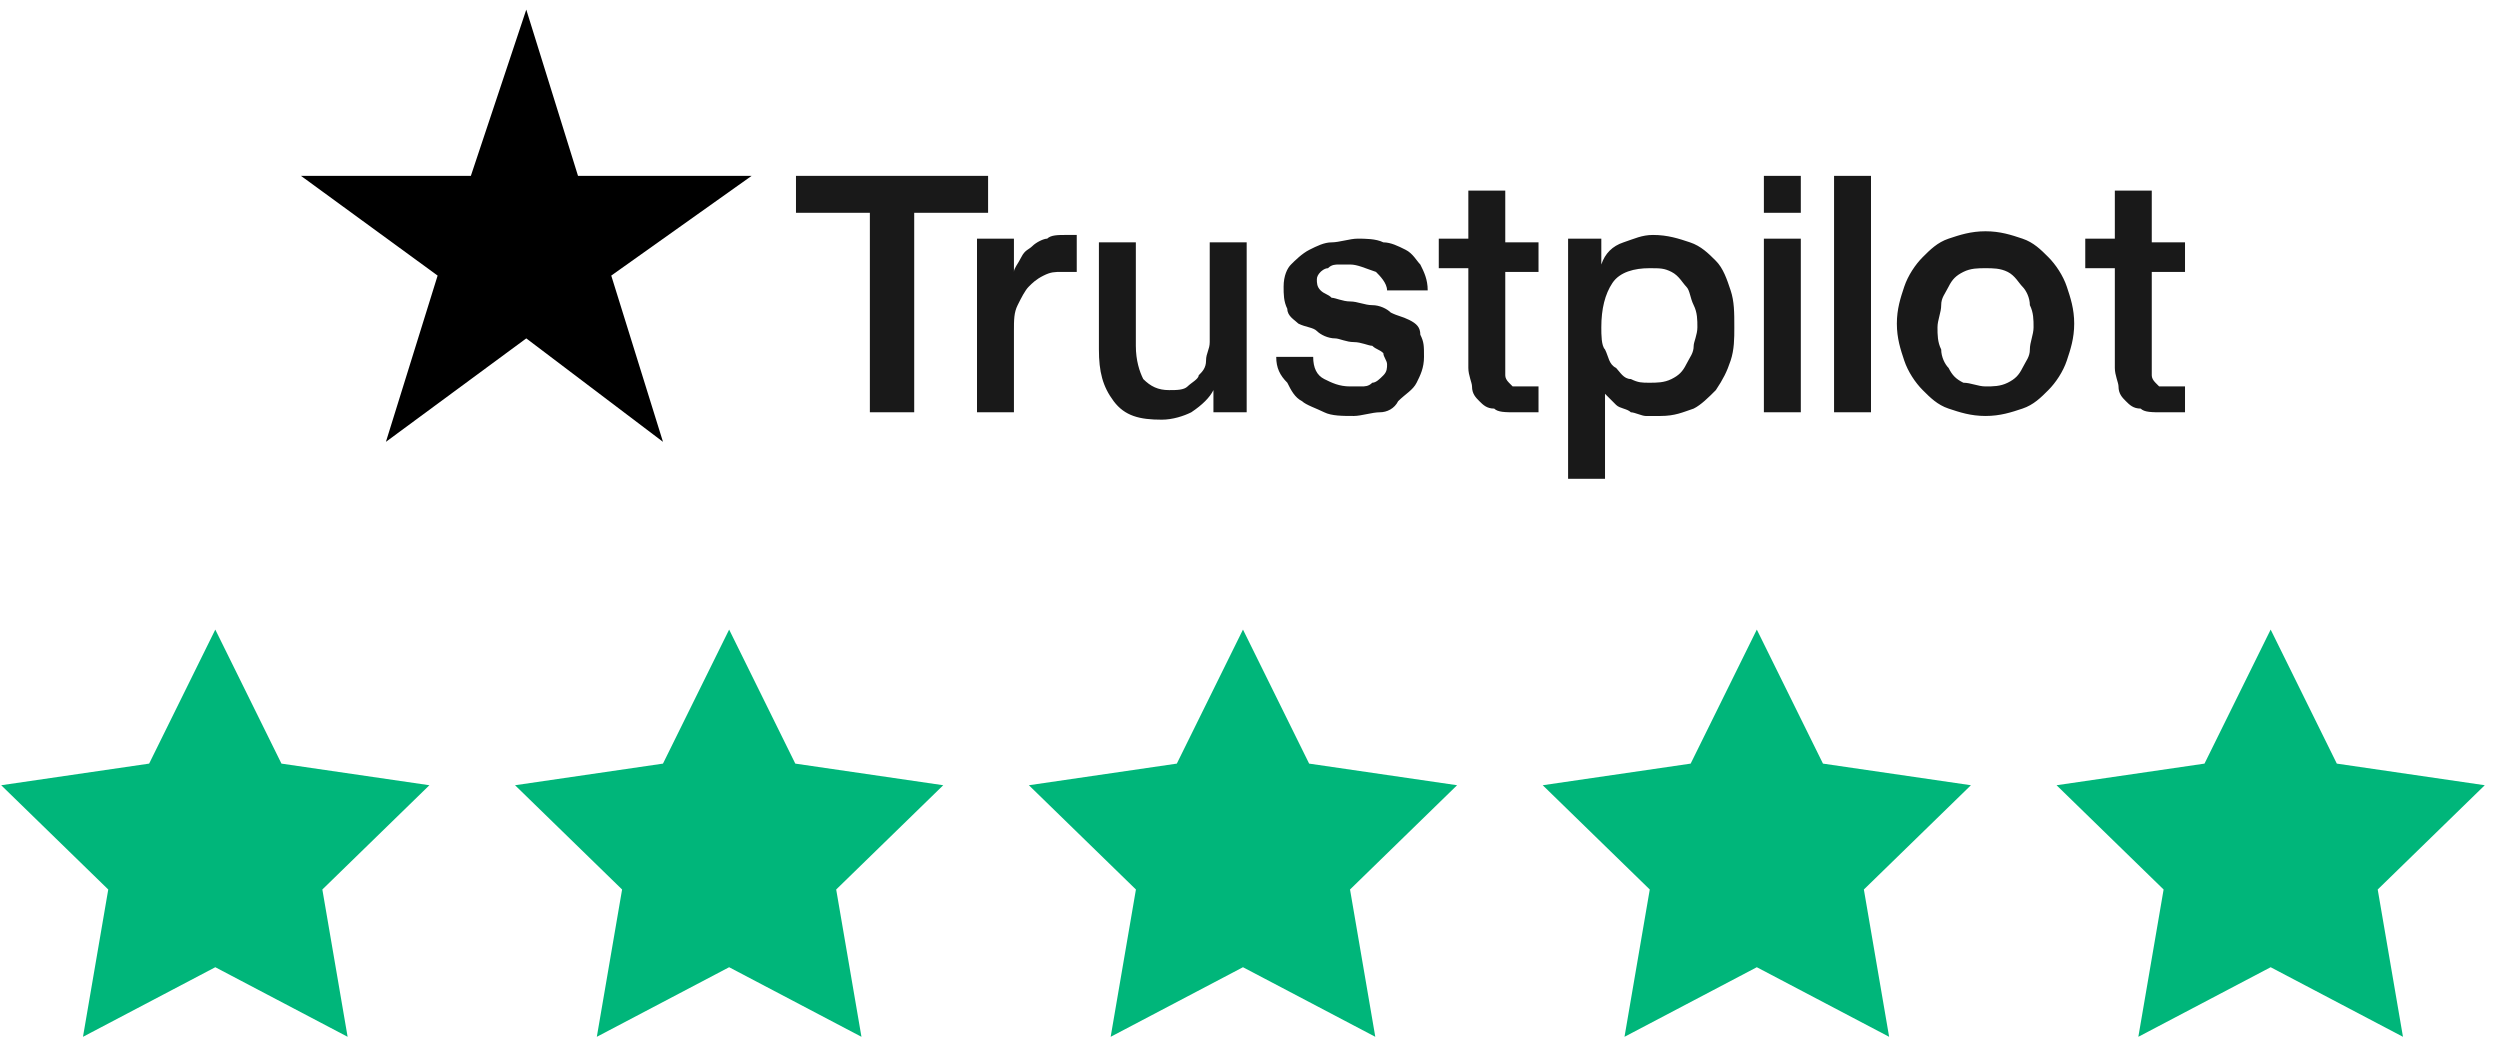
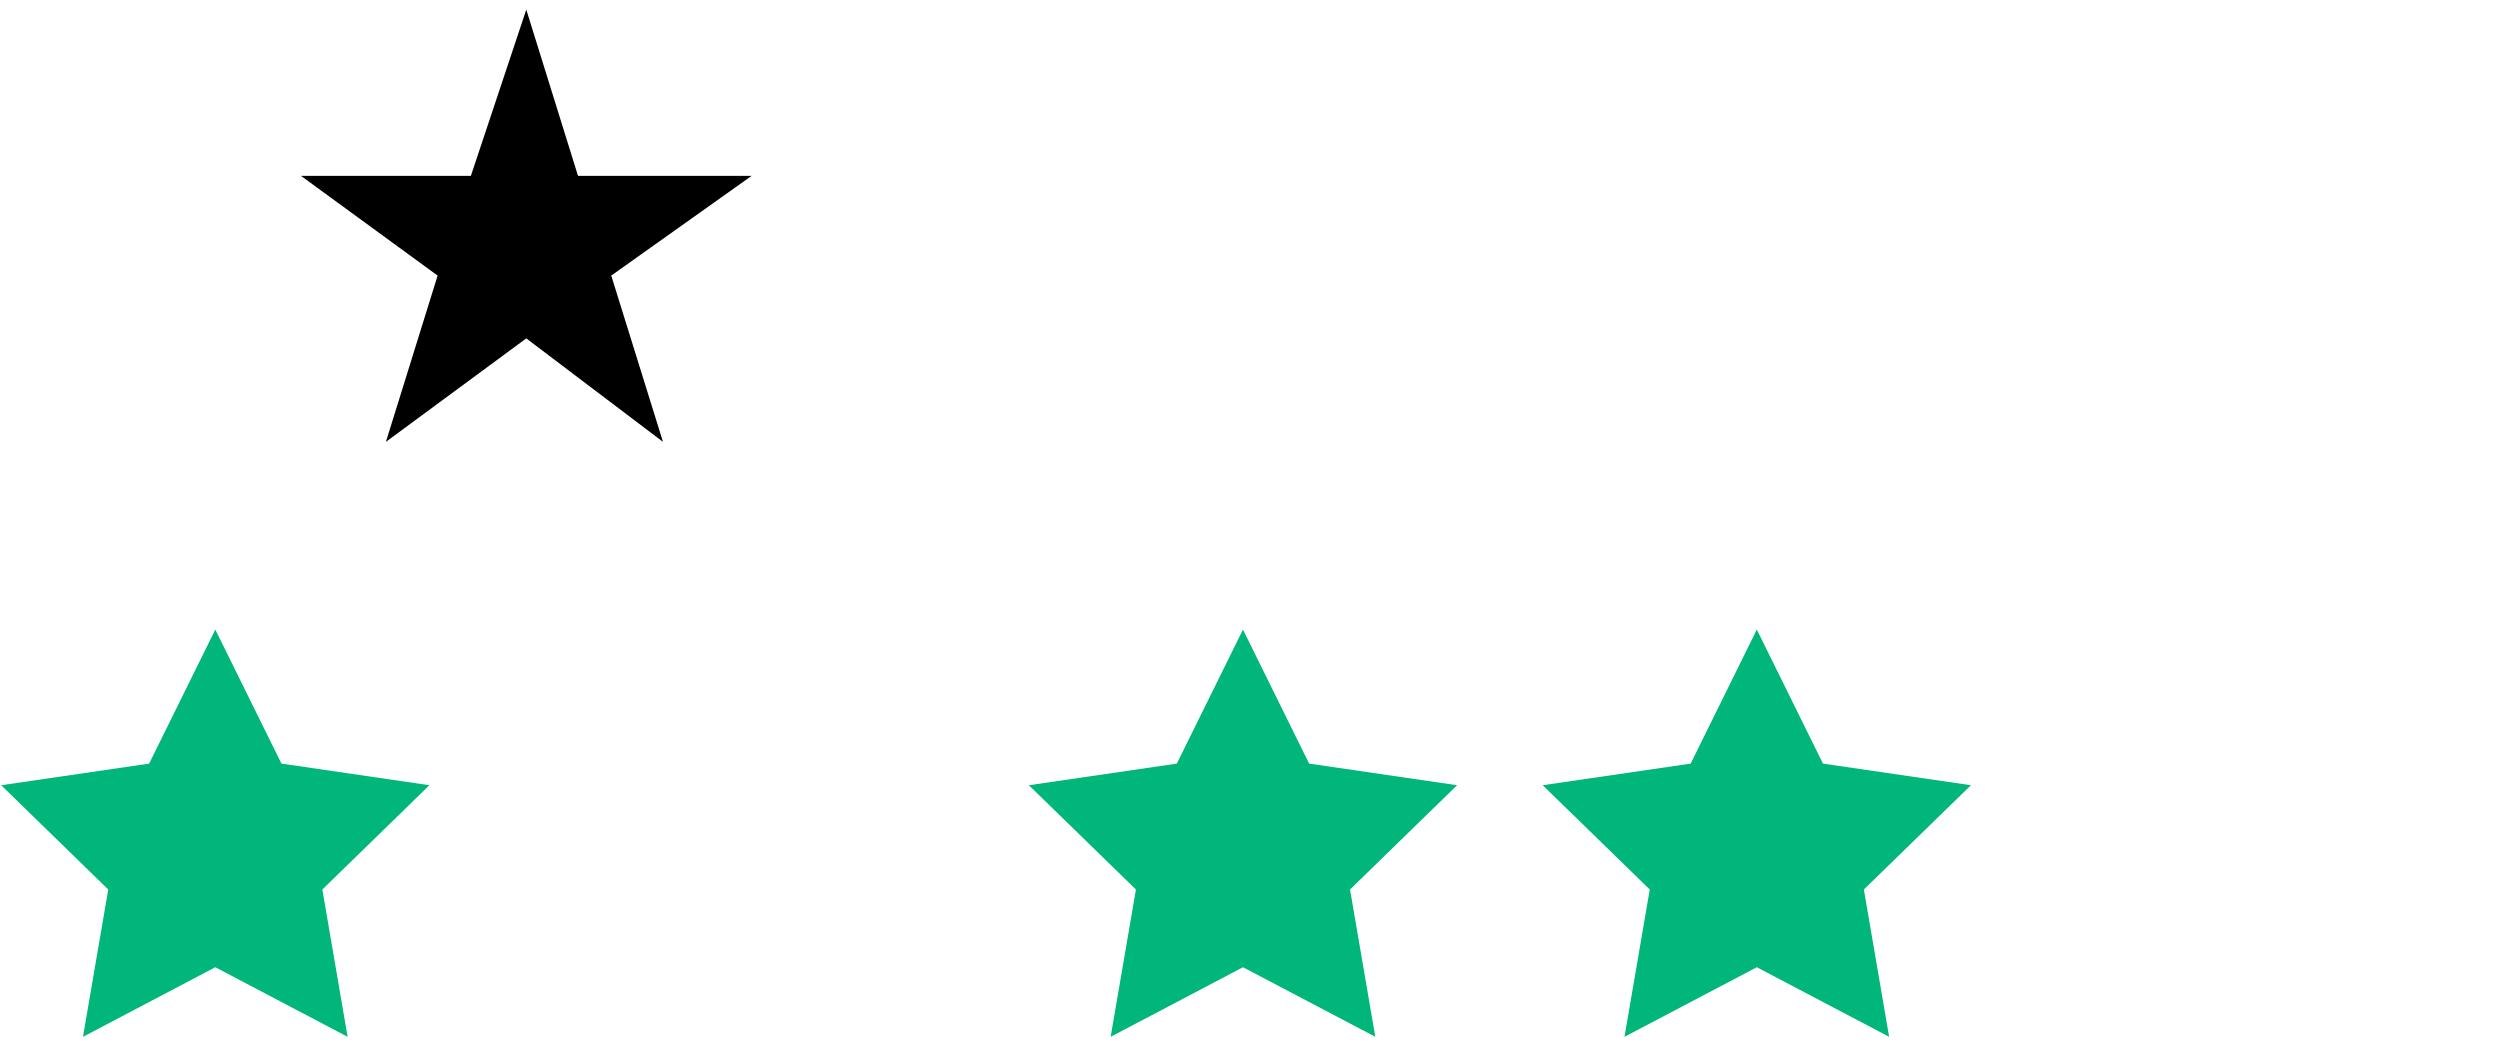
<svg xmlns="http://www.w3.org/2000/svg" fill="none" viewBox="23.944 0.82 116.768 49.39" style="max-height: 500px" width="116.768" height="49.39">
-   <path fill="#191919" d="M61.122 9.034H70.095V10.759H66.644V20.077H64.573V10.759H61.122V9.034ZM69.577 11.967H71.302V13.52C71.302 13.347 71.475 13.175 71.647 12.83C71.82 12.485 71.993 12.485 72.165 12.312C72.338 12.14 72.683 11.967 72.855 11.967C73.028 11.794 73.373 11.794 73.718 11.794H74.236V13.52H73.546C73.2 13.52 73.028 13.52 72.683 13.693C72.338 13.865 72.165 14.038 71.993 14.21C71.82 14.383 71.647 14.728 71.475 15.073C71.302 15.418 71.302 15.763 71.302 16.281V20.077H69.577V11.967ZM82.345 20.077H80.62V19.041C80.447 19.387 80.102 19.732 79.585 20.077C79.24 20.249 78.722 20.422 78.204 20.422C77.169 20.422 76.479 20.249 75.961 19.559C75.444 18.869 75.271 18.179 75.271 17.143V12.14H76.996V16.971C76.996 17.661 77.169 18.179 77.342 18.524C77.687 18.869 78.032 19.041 78.549 19.041C78.894 19.041 79.24 19.041 79.412 18.869C79.585 18.696 79.93 18.524 79.93 18.351C80.102 18.179 80.275 18.006 80.275 17.661C80.275 17.316 80.447 17.143 80.447 16.798V12.14H82.173V20.077H82.345ZM85.279 17.488C85.279 18.006 85.451 18.351 85.796 18.524C86.141 18.696 86.487 18.869 87.004 18.869H87.522C87.694 18.869 87.867 18.869 88.04 18.696C88.212 18.696 88.385 18.524 88.557 18.351C88.73 18.179 88.73 18.006 88.73 17.834C88.73 17.661 88.557 17.488 88.557 17.316C88.385 17.143 88.212 17.143 88.04 16.971C87.867 16.971 87.522 16.798 87.177 16.798C86.832 16.798 86.487 16.626 86.314 16.626C85.969 16.626 85.624 16.453 85.451 16.281C85.279 16.108 84.934 16.108 84.589 15.936C84.416 15.763 84.071 15.591 84.071 15.245C83.898 14.9 83.898 14.555 83.898 14.21C83.898 13.693 84.071 13.347 84.243 13.175C84.416 13.002 84.761 12.657 85.106 12.485C85.451 12.312 85.796 12.14 86.141 12.14C86.487 12.14 87.004 11.967 87.349 11.967C87.694 11.967 88.212 11.967 88.557 12.14C88.902 12.14 89.247 12.312 89.593 12.485C89.938 12.657 90.11 13.002 90.283 13.175C90.455 13.52 90.628 13.865 90.628 14.383H88.73C88.73 14.038 88.385 13.693 88.212 13.52C87.694 13.347 87.349 13.175 87.004 13.175H86.487C86.314 13.175 86.141 13.175 85.969 13.347C85.796 13.347 85.624 13.52 85.624 13.52C85.509 13.635 85.451 13.75 85.451 13.865C85.451 14.038 85.451 14.21 85.624 14.383C85.796 14.555 85.969 14.555 86.141 14.728C86.314 14.728 86.659 14.9 87.004 14.9C87.349 14.9 87.694 15.073 88.04 15.073C88.385 15.073 88.73 15.245 88.902 15.418C89.247 15.591 89.42 15.591 89.765 15.763C90.11 15.936 90.283 16.108 90.283 16.453C90.455 16.798 90.455 16.971 90.455 17.488C90.455 18.006 90.283 18.351 90.11 18.696C89.938 19.041 89.593 19.214 89.247 19.559C89.075 19.904 88.73 20.077 88.385 20.077C88.04 20.077 87.522 20.249 87.177 20.249C86.659 20.249 86.141 20.249 85.796 20.077C85.451 19.904 84.934 19.732 84.761 19.559C84.416 19.387 84.243 19.041 84.071 18.696C83.726 18.351 83.553 18.006 83.553 17.488H85.279ZM91.145 11.967H92.526V9.724H94.251V12.14H95.804V13.52H94.251V18.351C94.251 18.466 94.309 18.581 94.424 18.696L94.596 18.869H95.804V20.077H94.769C94.251 20.077 93.906 20.077 93.734 19.904C93.388 19.904 93.216 19.732 93.043 19.559C92.871 19.387 92.698 19.214 92.698 18.869C92.698 18.696 92.526 18.351 92.526 18.006V13.347H91.145V11.967ZM97.012 11.967H98.737V13.175C98.91 12.657 99.255 12.312 99.773 12.14C100.29 11.967 100.636 11.794 101.153 11.794C101.843 11.794 102.361 11.967 102.879 12.14C103.396 12.312 103.741 12.657 104.086 13.002C104.432 13.347 104.604 13.865 104.777 14.383C104.949 14.9 104.949 15.418 104.949 16.108C104.949 16.626 104.949 17.143 104.777 17.661C104.604 18.179 104.432 18.524 104.086 19.041C103.741 19.387 103.396 19.732 103.051 19.904C102.534 20.077 102.188 20.249 101.498 20.249H100.808C100.636 20.249 100.29 20.077 100.118 20.077C99.945 19.904 99.6 19.904 99.428 19.732L98.91 19.214V23.183H97.185V11.967H97.012ZM103.224 16.108C103.224 15.763 103.224 15.418 103.051 15.073C102.879 14.728 102.879 14.383 102.706 14.21C102.534 14.038 102.361 13.693 102.016 13.52C101.671 13.347 101.498 13.347 100.981 13.347C100.29 13.347 99.6 13.52 99.255 14.038C98.91 14.555 98.737 15.245 98.737 16.108C98.737 16.453 98.737 16.971 98.91 17.143C99.083 17.488 99.083 17.834 99.428 18.006C99.6 18.179 99.773 18.524 100.118 18.524C100.463 18.696 100.636 18.696 100.981 18.696C101.326 18.696 101.671 18.696 102.016 18.524C102.361 18.351 102.534 18.179 102.706 17.834C102.879 17.488 103.051 17.316 103.051 16.971C103.051 16.798 103.224 16.453 103.224 16.108ZM106.33 9.034H108.055V10.759H106.33V9.034ZM106.33 11.967H108.055V20.077H106.33V11.967ZM109.608 9.034H111.333V20.077H109.608V9.034ZM116.682 20.249C115.992 20.249 115.475 20.077 114.957 19.904C114.439 19.732 114.094 19.387 113.749 19.041C113.404 18.696 113.059 18.179 112.886 17.661C112.714 17.143 112.541 16.626 112.541 15.936C112.541 15.245 112.714 14.728 112.886 14.21C113.059 13.693 113.404 13.175 113.749 12.83C114.094 12.485 114.439 12.14 114.957 11.967C115.475 11.794 115.992 11.622 116.682 11.622C117.373 11.622 117.89 11.794 118.408 11.967C118.926 12.14 119.271 12.485 119.616 12.83C119.961 13.175 120.306 13.693 120.479 14.21C120.651 14.728 120.824 15.245 120.824 15.936C120.824 16.626 120.651 17.143 120.479 17.661C120.306 18.179 119.961 18.696 119.616 19.041C119.271 19.387 118.926 19.732 118.408 19.904C117.89 20.077 117.373 20.249 116.682 20.249ZM116.682 18.869C117.028 18.869 117.373 18.869 117.718 18.696C118.063 18.524 118.235 18.351 118.408 18.006C118.58 17.661 118.753 17.488 118.753 17.143C118.753 16.798 118.926 16.453 118.926 16.108C118.926 15.763 118.926 15.418 118.753 15.073C118.753 14.728 118.58 14.383 118.408 14.21C118.235 14.038 118.063 13.693 117.718 13.52C117.373 13.347 117.028 13.347 116.682 13.347C116.337 13.347 115.992 13.347 115.647 13.52C115.302 13.693 115.13 13.865 114.957 14.21C114.784 14.555 114.612 14.728 114.612 15.073C114.612 15.418 114.439 15.763 114.439 16.108C114.439 16.453 114.439 16.798 114.612 17.143C114.612 17.488 114.784 17.834 114.957 18.006C115.13 18.351 115.302 18.524 115.647 18.696C115.992 18.696 116.337 18.869 116.682 18.869ZM121.341 11.967H122.722V9.724H124.447V12.14H126V13.52H124.447V18.351C124.447 18.466 124.505 18.581 124.62 18.696L124.792 18.869H126V20.077H124.965C124.447 20.077 124.102 20.077 123.929 19.904C123.584 19.904 123.412 19.732 123.239 19.559C123.067 19.387 122.894 19.214 122.894 18.869C122.894 18.696 122.722 18.351 122.722 18.006V13.347H121.341V11.967Z" />
  <path fill="black" d="M59.051 9.033H50.941L48.525 1.269L45.937 9.033H38L44.384 13.692L41.969 21.457L48.525 16.625L54.91 21.457L52.494 13.692L59.051 9.033Z" />
  <path fill="#00B67A" d="M34 30.226L37.09 36.486L44 37.496L39 42.366L40.18 49.246L34 45.996L27.82 49.246L29 42.366L24 37.496L30.91 36.486L34 30.226Z" />
-   <path fill="#00B67A" d="M58 30.226L61.09 36.486L68 37.496L63 42.366L64.18 49.246L58 45.996L51.82 49.246L53 42.366L48 37.496L54.91 36.486L58 30.226Z" />
  <path fill="#00B67A" d="M82 30.226L85.09 36.486L92 37.496L87 42.366L88.18 49.246L82 45.996L75.82 49.246L77 42.366L72 37.496L78.91 36.486L82 30.226Z" />
  <path fill="#00B67A" d="M106 30.226L109.09 36.486L116 37.496L111 42.366L112.18 49.246L106 45.996L99.82 49.246L101 42.366L96 37.496L102.91 36.486L106 30.226Z" />
-   <path fill="#00B67A" d="M130 30.226L133.09 36.486L140 37.496L135 42.366L136.18 49.246L130 45.996L123.82 49.246L125 42.366L120 37.496L126.91 36.486L130 30.226Z" />
</svg>